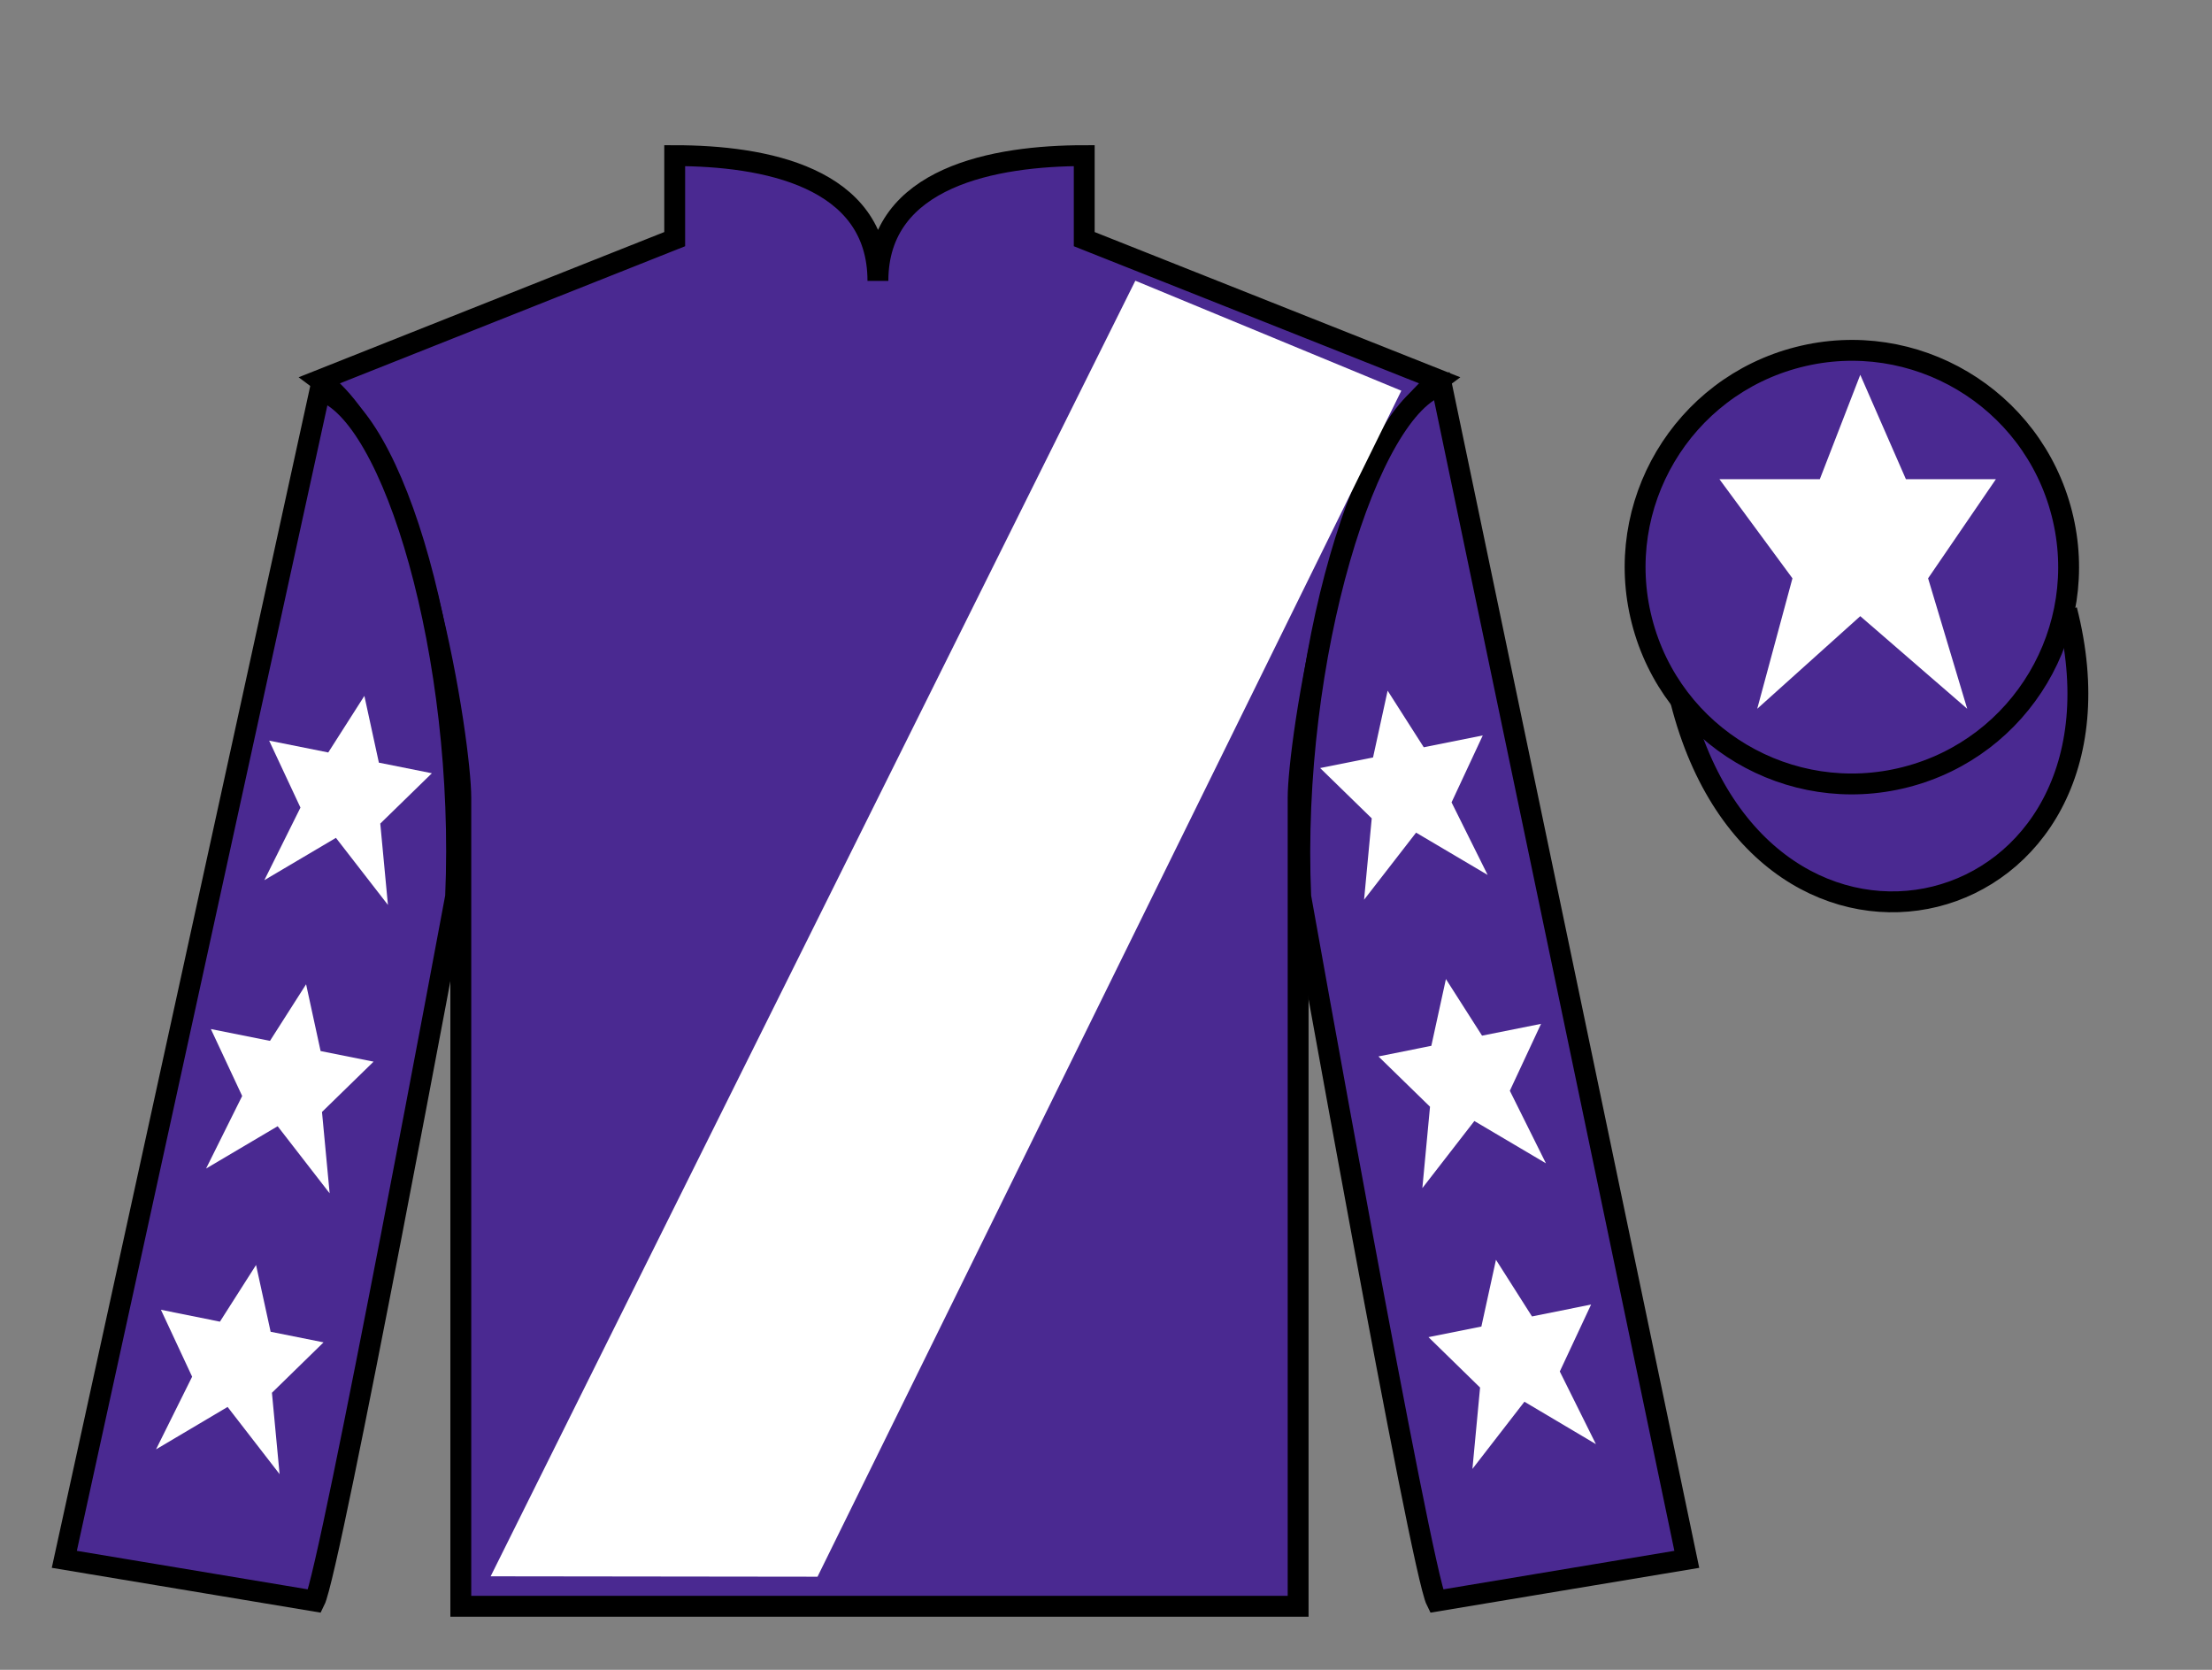
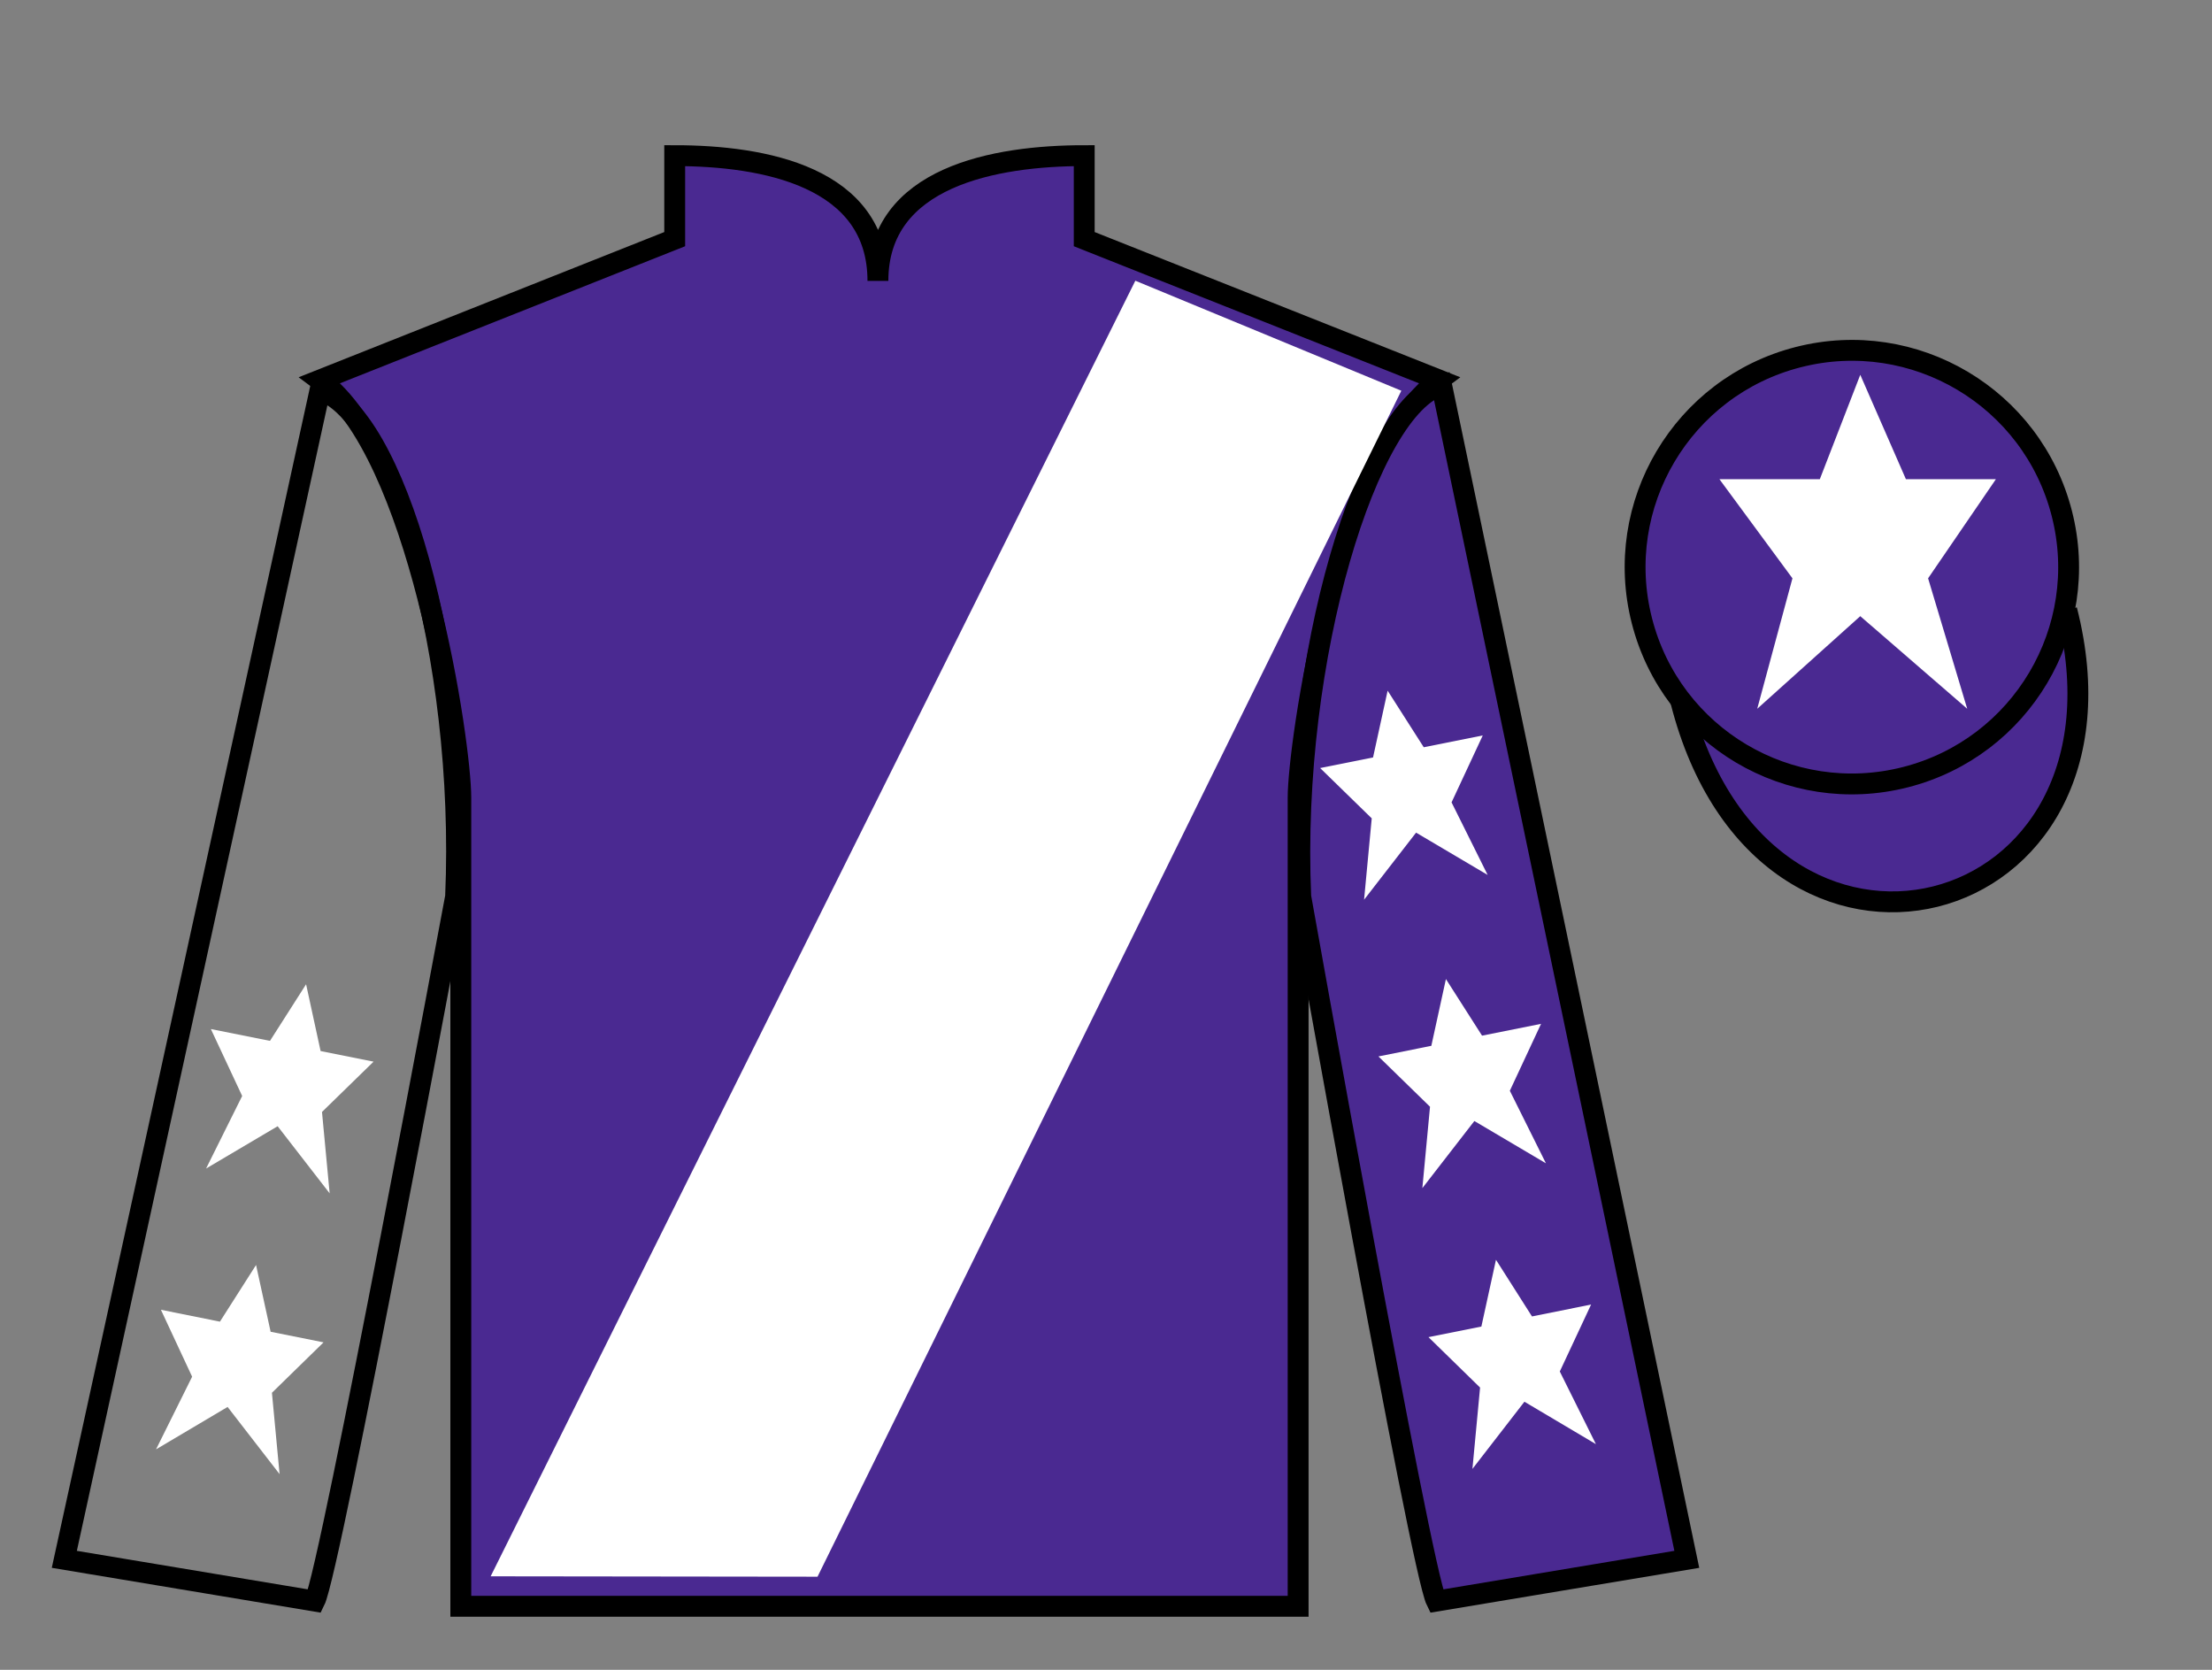
<svg xmlns="http://www.w3.org/2000/svg" width="106pt" height="80pt" viewBox="0 0 106 80" version="1.1">
  <rect x="0" y="0" width="106" height="80" fill="#808080" stroke="none" />
  <g id="surface0">
    <path style=" stroke:none;fill-rule:nonzero;fill:rgb(29.216%,16.336%,56.898%);fill-opacity:1;" d="M 32.332 7.457 L 32.332 11.457 L 15.332 18.207 C 20.082 21.707 22.082 35.707 22.082 38.207 C 22.082 40.707 22.082 76.957 22.082 76.957 L 62.207 76.957 C 62.207 76.957 62.207 40.707 62.207 38.207 C 62.207 35.707 64.207 21.707 68.957 18.207 L 51.957 11.457 L 51.957 7.457 C 47.695 7.457 42.07 8.457 42.07 13.457 C 42.07 8.457 36.598 7.457 32.332 7.457 " />
    <path style="fill:none;stroke-width:10;stroke-linecap:butt;stroke-linejoin:miter;stroke:rgb(0%,0%,0%);stroke-opacity:1;stroke-miterlimit:4;" d="M 323.32 725.43 L 323.32 685.43 L 153.32 617.93 C 200.82 582.93 220.82 442.93 220.82 417.93 C 220.82 392.93 220.82 30.43 220.82 30.43 L 622.07 30.43 C 622.07 30.43 622.07 392.93 622.07 417.93 C 622.07 442.93 642.07 582.93 689.57 617.93 L 519.57 685.43 L 519.57 725.43 C 476.953 725.43 420.703 715.43 420.703 665.43 C 420.703 715.43 365.977 725.43 323.32 725.43 Z M 323.32 725.43 " transform="matrix(0.1,0,0,-0.1,0,80)" />
-     <path style=" stroke:none;fill-rule:nonzero;fill:rgb(29.216%,16.336%,56.898%);fill-opacity:1;" d="M 15.082 76.707 C 15.832 75.207 21.832 42.957 21.832 42.957 C 22.332 31.457 18.832 19.707 15.332 18.707 L 3.082 74.707 L 15.082 76.707 " />
    <path style="fill:none;stroke-width:10;stroke-linecap:butt;stroke-linejoin:miter;stroke:rgb(0%,0%,0%);stroke-opacity:1;stroke-miterlimit:4;" d="M 150.82 32.93 C 158.32 47.93 218.32 370.43 218.32 370.43 C 223.32 485.43 188.32 602.93 153.32 612.93 L 30.82 52.93 L 150.82 32.93 Z M 150.82 32.93 " transform="matrix(0.1,0,0,-0.1,0,80)" />
    <path style=" stroke:none;fill-rule:nonzero;fill:rgb(29.216%,16.336%,56.898%);fill-opacity:1;" d="M 80.832 74.707 L 69.082 18.457 C 65.582 19.457 61.832 31.457 62.332 42.957 C 62.332 42.957 68.082 75.207 68.832 76.707 L 80.832 74.707 " />
    <path style="fill:none;stroke-width:10;stroke-linecap:butt;stroke-linejoin:miter;stroke:rgb(0%,0%,0%);stroke-opacity:1;stroke-miterlimit:4;" d="M 808.32 52.93 L 690.82 615.43 C 655.82 605.43 618.32 485.43 623.32 370.43 C 623.32 370.43 680.82 47.93 688.32 32.93 L 808.32 52.93 Z M 808.32 52.93 " transform="matrix(0.1,0,0,-0.1,0,80)" />
    <path style="fill-rule:nonzero;fill:rgb(29.216%,16.336%,56.898%);fill-opacity:1;stroke-width:10;stroke-linecap:butt;stroke-linejoin:miter;stroke:rgb(0%,0%,0%);stroke-opacity:1;stroke-miterlimit:4;" d="M 805.508 463.828 C 845.234 308.203 1029.18 355.781 990.391 507.773 " transform="matrix(0.1,0,0,-0.1,0,80)" />
    <path style=" stroke:none;fill-rule:nonzero;fill:rgb(100%,100%,100%);fill-opacity:1;" d="M 23.512 75.52 L 54.406 13.449 L 67.152 18.719 L 39.176 75.539 L 23.512 75.52 " />
    <path style=" stroke:none;fill-rule:nonzero;fill:rgb(29.216%,16.336%,56.898%);fill-opacity:1;" d="M 91.309 37.234 C 96.867 35.816 100.223 30.16 98.805 24.605 C 97.387 19.047 91.734 15.691 86.176 17.109 C 80.617 18.527 77.262 24.184 78.68 29.738 C 80.098 35.297 85.754 38.652 91.309 37.234 " />
    <path style="fill:none;stroke-width:10;stroke-linecap:butt;stroke-linejoin:miter;stroke:rgb(0%,0%,0%);stroke-opacity:1;stroke-miterlimit:4;" d="M 913.086 427.656 C 968.672 441.836 1002.227 498.398 988.047 553.945 C 973.867 609.531 917.344 643.086 861.758 628.906 C 806.172 614.727 772.617 558.164 786.797 502.617 C 800.977 447.031 857.539 413.477 913.086 427.656 Z M 913.086 427.656 " transform="matrix(0.1,0,0,-0.1,0,80)" />
    <path style=" stroke:none;fill-rule:nonzero;fill:rgb(100%,100%,100%);fill-opacity:1;" d="M 89.145 17.957 L 87.207 22.957 L 82.395 22.957 L 85.895 27.707 L 84.207 33.957 L 89.145 29.52 L 94.27 33.957 L 92.395 27.707 L 95.645 22.957 L 91.332 22.957 L 89.145 17.957 " />
    <path style=" stroke:none;fill-rule:nonzero;fill:rgb(100%,100%,100%);fill-opacity:1;" d="M 14.668 47.156 L 12.938 49.867 L 10.105 49.301 L 11.605 52.508 L 9.875 55.984 L 13.305 53.957 L 15.797 57.172 L 15.43 53.273 L 17.902 50.863 L 15.363 50.355 L 14.668 47.156 " />
    <path style=" stroke:none;fill-rule:nonzero;fill:rgb(100%,100%,100%);fill-opacity:1;" d="M 12.27 60.605 L 10.539 63.32 L 7.711 62.75 L 9.207 65.957 L 7.477 69.438 L 10.906 67.406 L 13.398 70.625 L 13.031 66.727 L 15.504 64.312 L 12.969 63.805 L 12.27 60.605 " />
-     <path style=" stroke:none;fill-rule:nonzero;fill:rgb(100%,100%,100%);fill-opacity:1;" d="M 17.461 33.34 L 15.73 36.051 L 12.898 35.484 L 14.398 38.691 L 12.668 42.168 L 16.098 40.141 L 18.59 43.355 L 18.223 39.457 L 20.695 37.047 L 18.156 36.539 L 17.461 33.34 " />
    <path style=" stroke:none;fill-rule:nonzero;fill:rgb(100%,100%,100%);fill-opacity:1;" d="M 69.289 46.906 L 71.02 49.617 L 73.848 49.051 L 72.352 52.258 L 74.082 55.734 L 70.652 53.707 L 68.16 56.922 L 68.527 53.023 L 66.055 50.613 L 68.59 50.105 L 69.289 46.906 " />
    <path style=" stroke:none;fill-rule:nonzero;fill:rgb(100%,100%,100%);fill-opacity:1;" d="M 71.688 60.355 L 73.414 63.07 L 76.246 62.5 L 74.746 65.707 L 76.477 69.188 L 73.051 67.156 L 70.559 70.375 L 70.926 66.477 L 68.453 64.062 L 70.988 63.555 L 71.688 60.355 " />
    <path style=" stroke:none;fill-rule:nonzero;fill:rgb(100%,100%,100%);fill-opacity:1;" d="M 66.496 33.09 L 68.227 35.801 L 71.055 35.234 L 69.559 38.441 L 71.289 41.918 L 67.859 39.891 L 65.367 43.105 L 65.734 39.207 L 63.262 36.797 L 65.797 36.289 L 66.496 33.09 " />
  </g>
</svg>